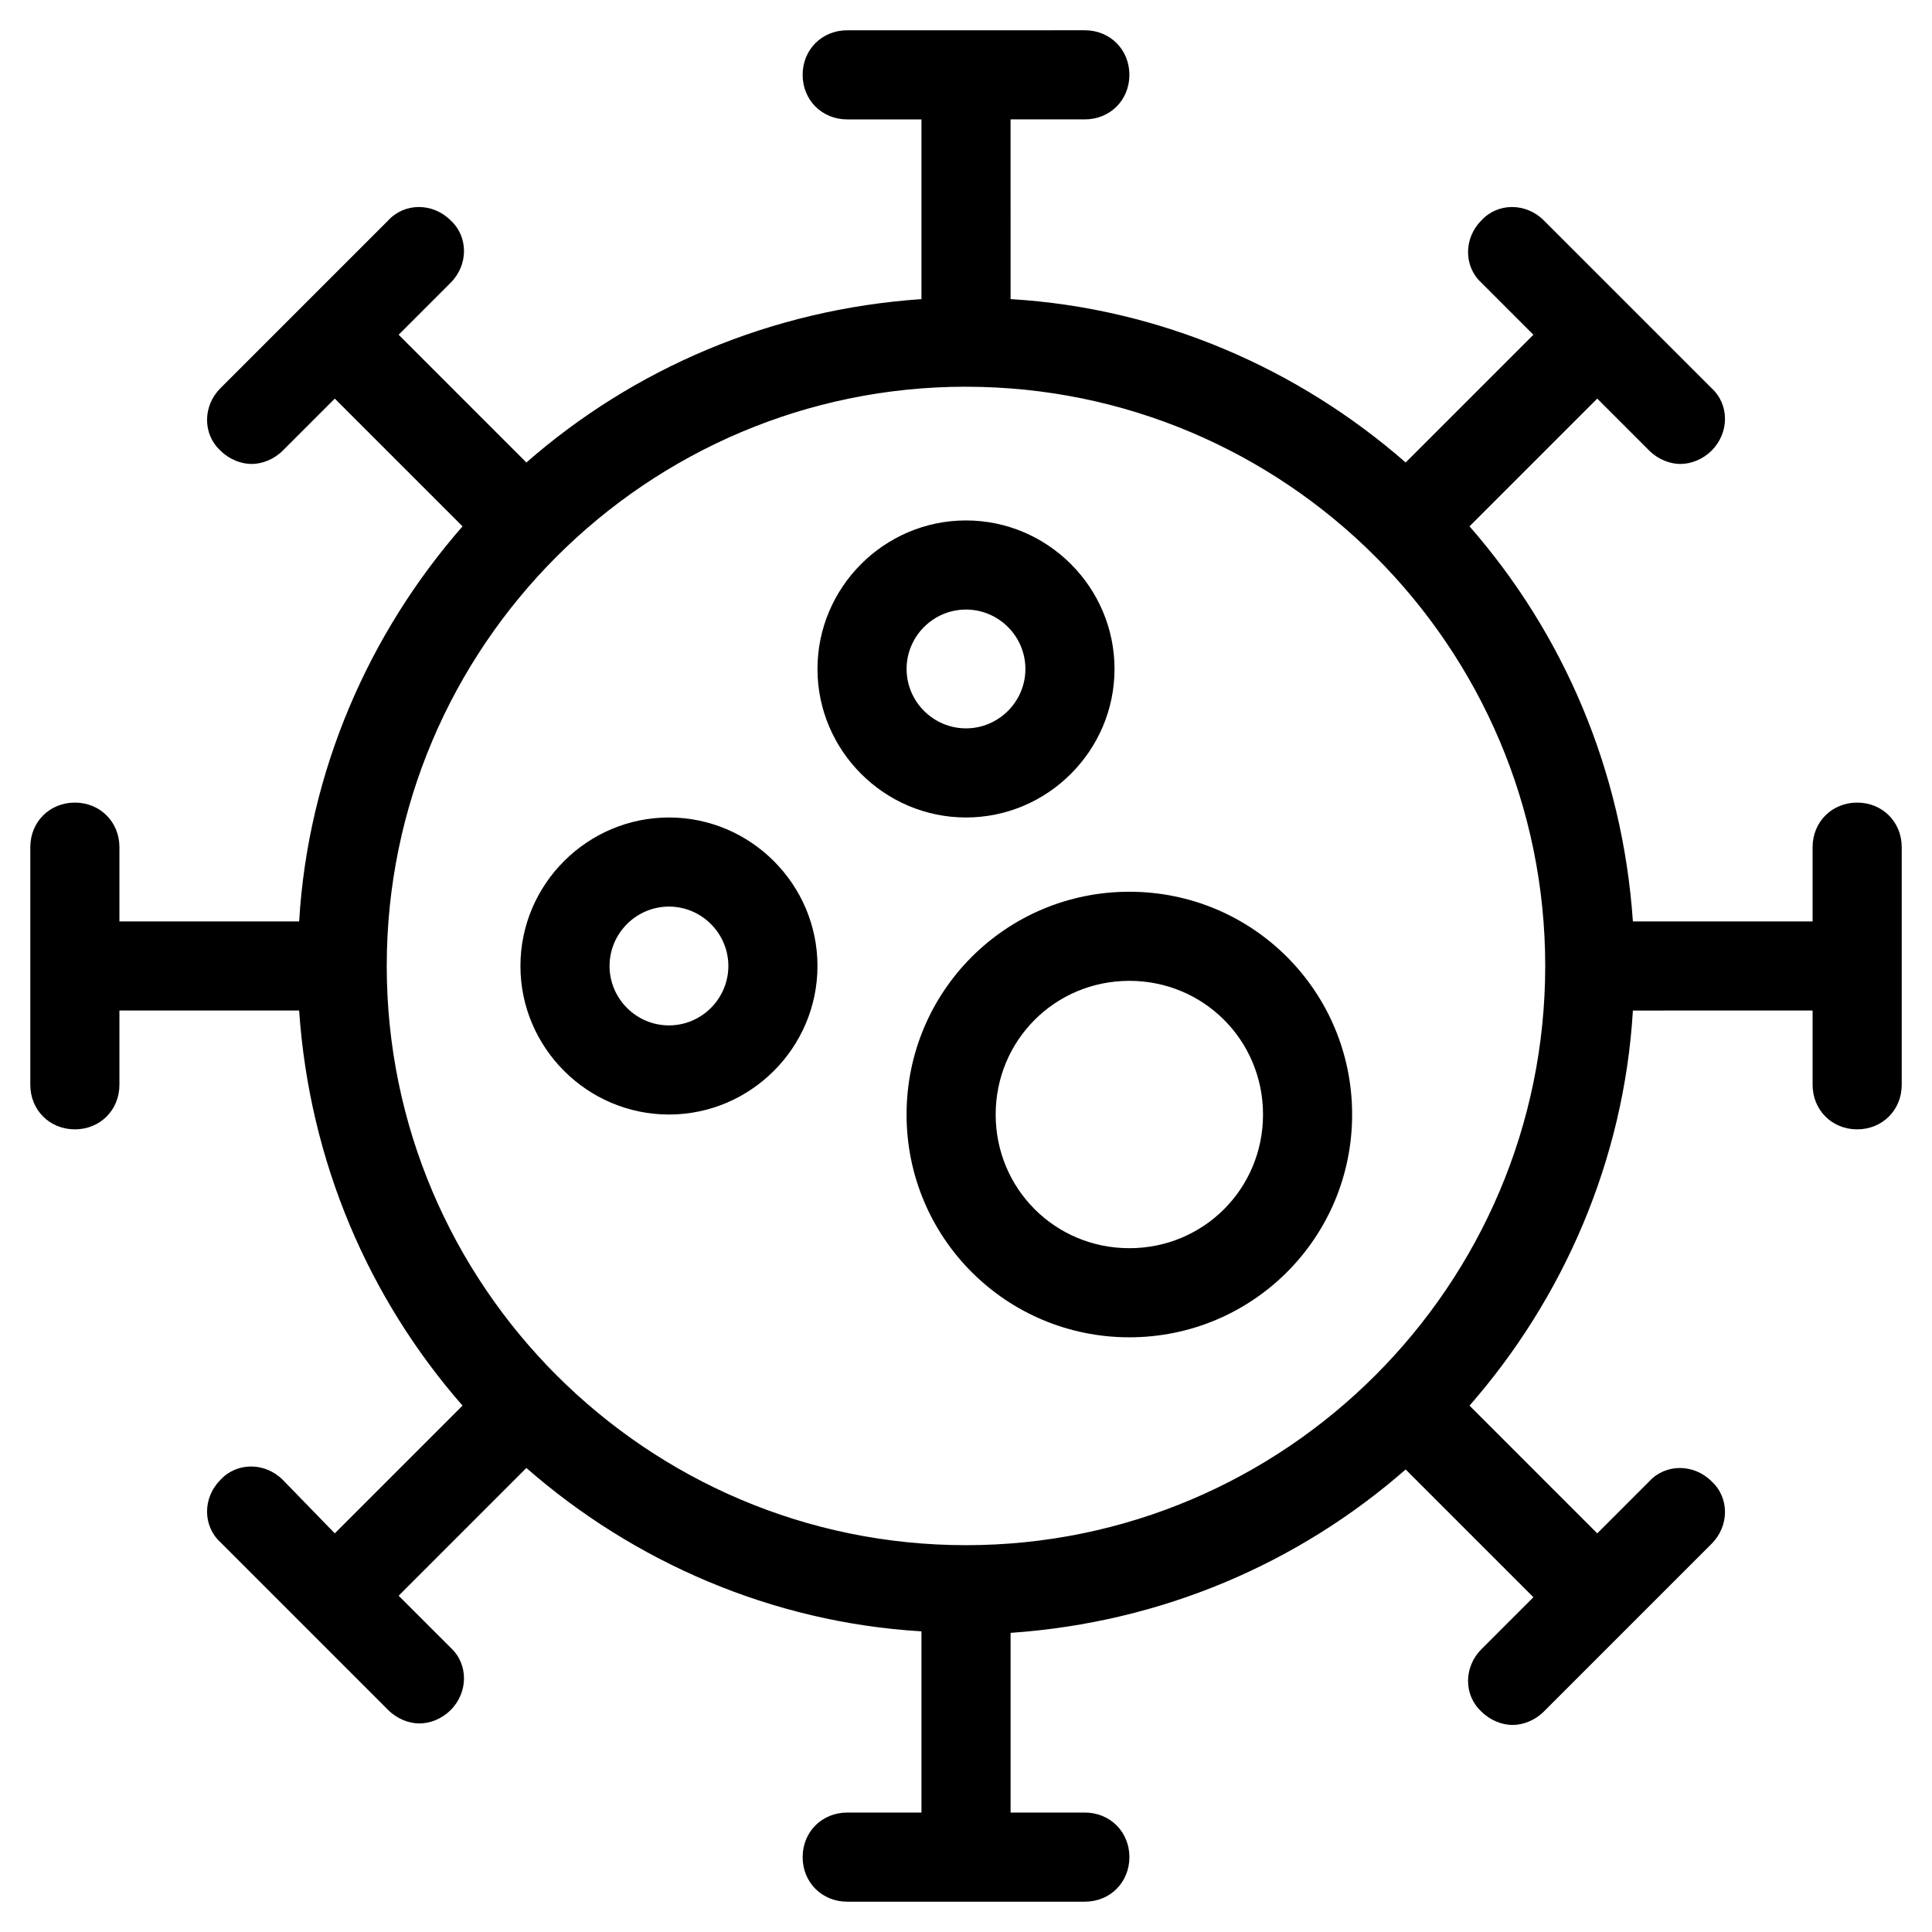
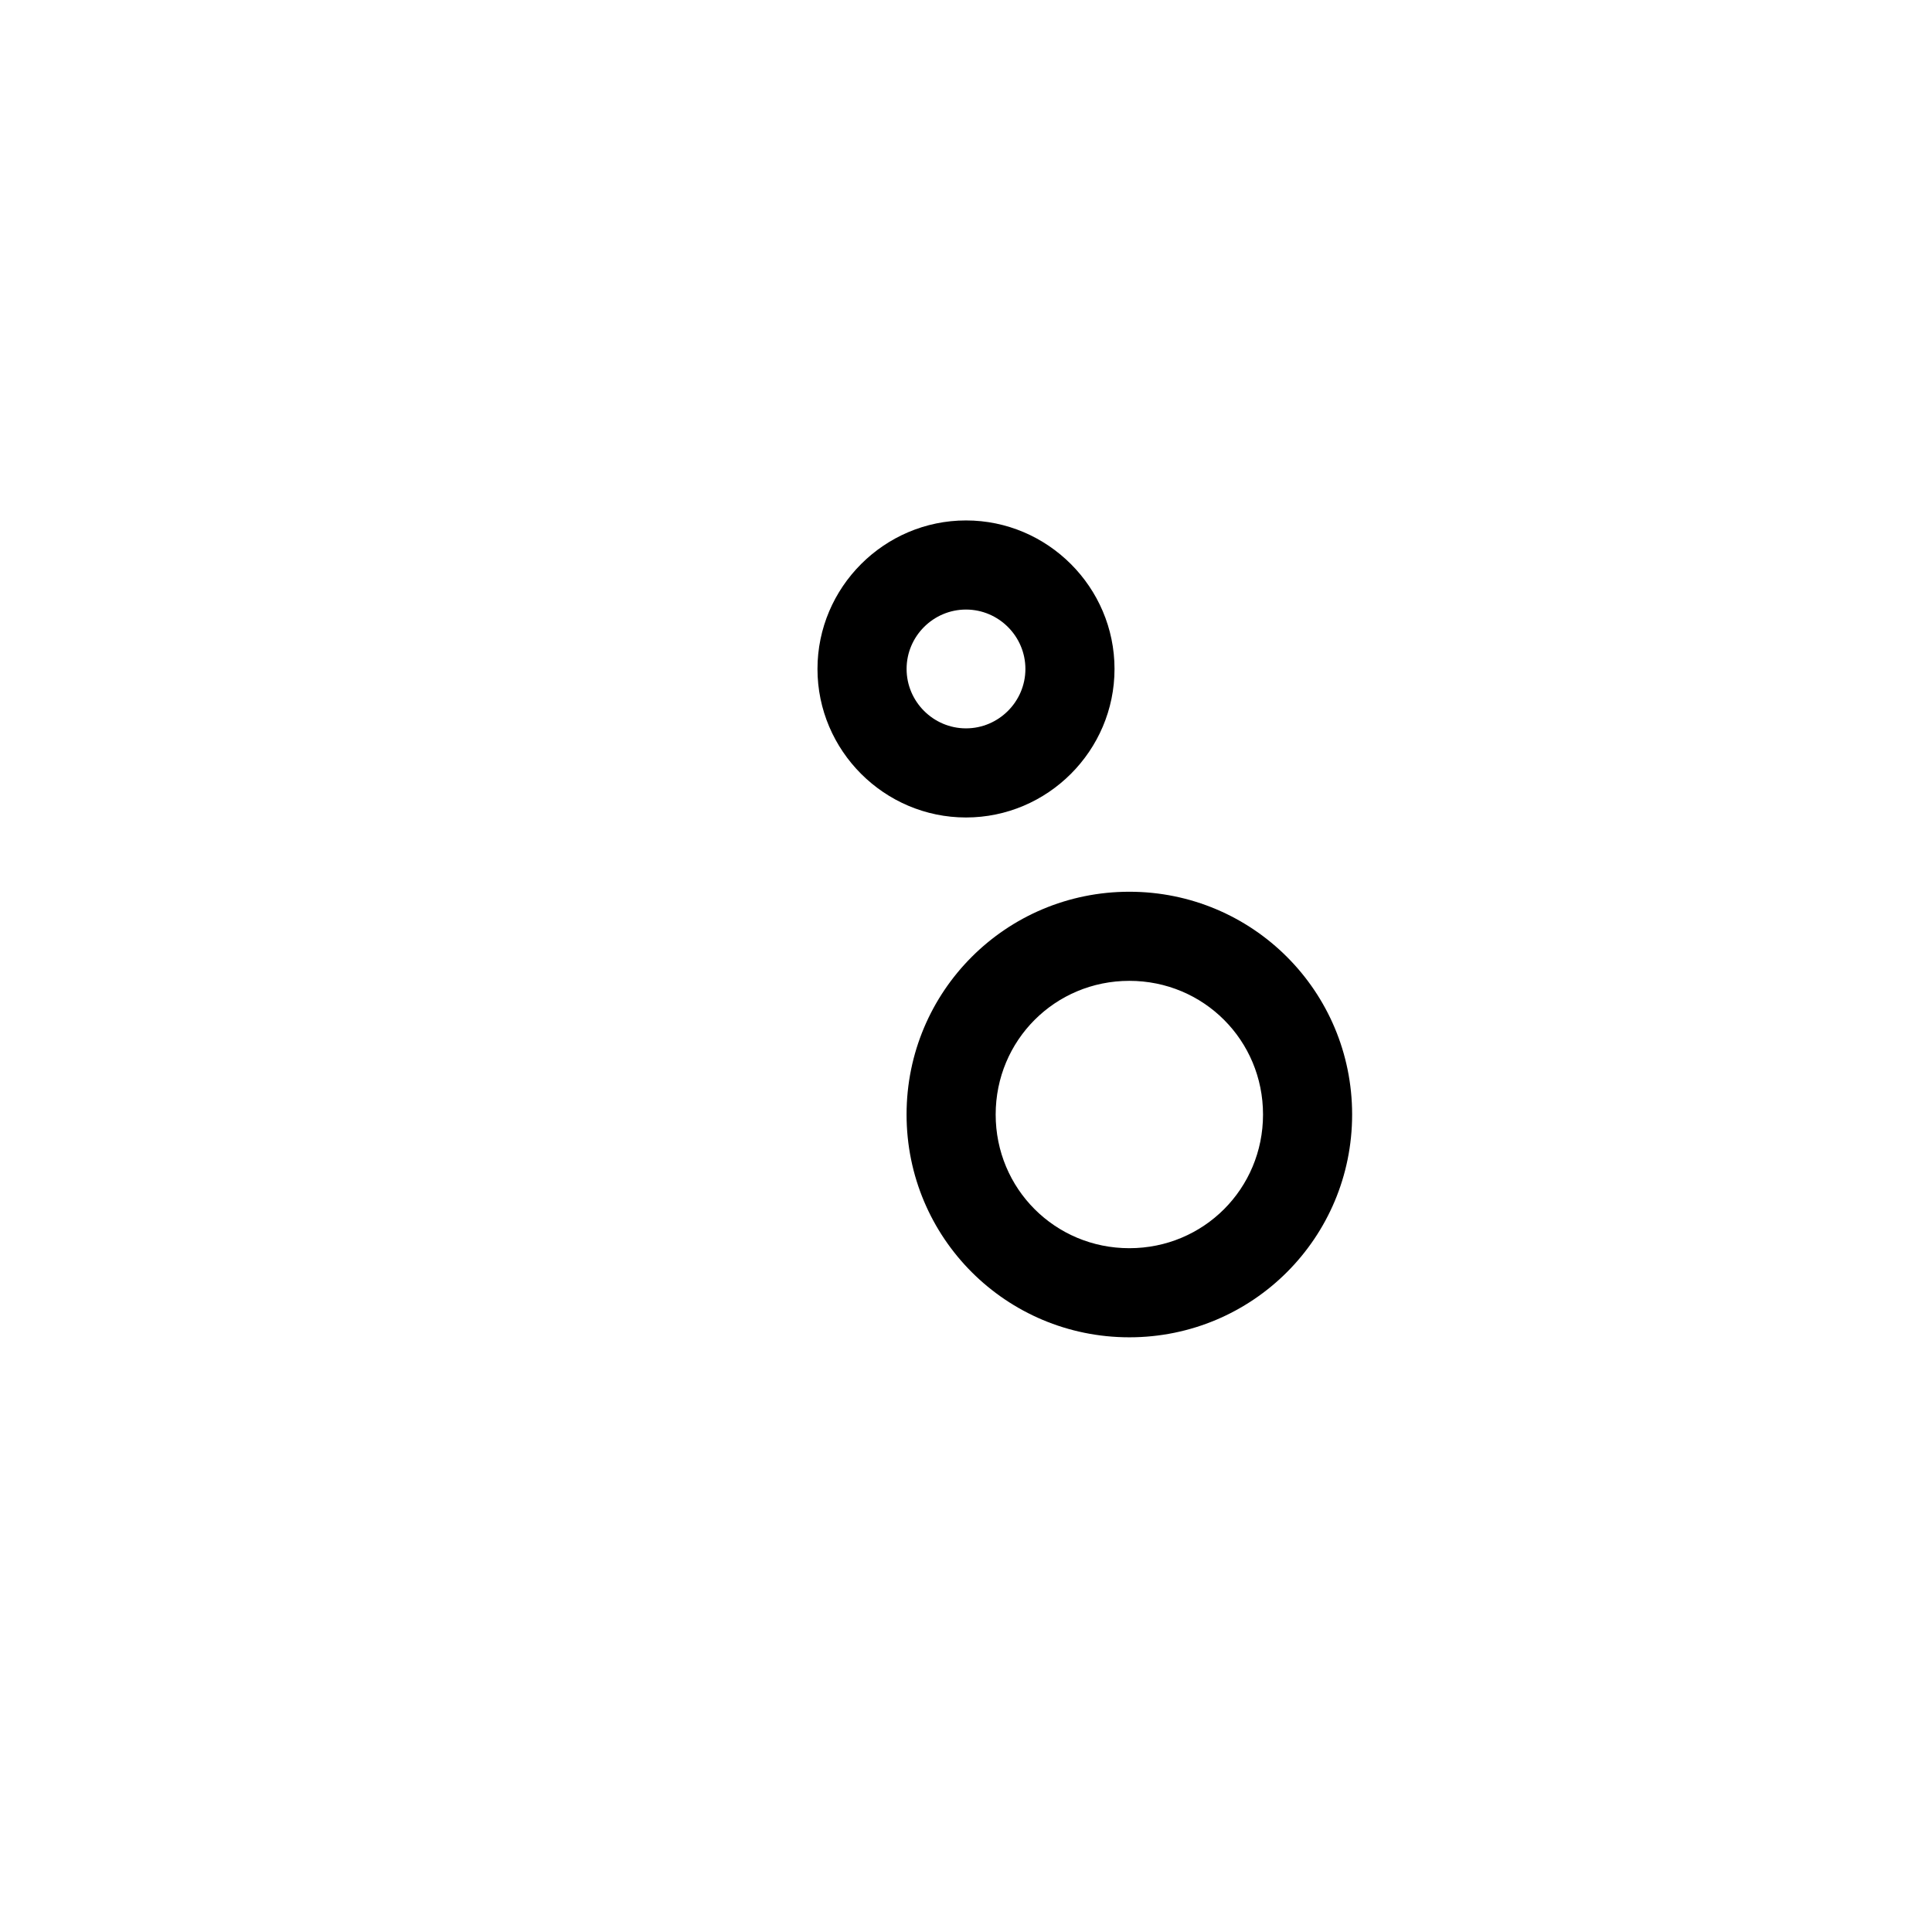
<svg xmlns="http://www.w3.org/2000/svg" fill="#000000" width="800px" height="800px" version="1.1" viewBox="144 144 512 512">
  <g>
-     <path d="m321.28 439.36c21.648 0 39.359-17.711 39.359-39.359s-17.711-39.359-39.359-39.359c-21.648 0-39.359 17.711-39.359 39.359s17.711 39.359 39.359 39.359zm0-55.105c8.66 0 15.742 7.086 15.742 15.742 0 8.66-7.086 15.742-15.742 15.742-8.66 0-15.742-7.086-15.742-15.742s7.082-15.742 15.742-15.742z" />
    <path d="m400 360.64c21.648 0 39.359-17.711 39.359-39.359 0-21.648-17.711-39.359-39.359-39.359s-39.359 17.711-39.359 39.359c-0.004 21.648 17.711 39.359 39.359 39.359zm0-55.102c8.66 0 15.742 7.086 15.742 15.742 0 8.66-7.086 15.742-15.742 15.742-8.66 0-15.742-7.086-15.742-15.742-0.004-8.66 7.082-15.742 15.742-15.742z" />
    <path d="m384.25 439.36c0 32.668 26.371 59.039 59.039 59.039s59.039-26.371 59.039-59.039-26.371-59.039-59.039-59.039-59.039 26.371-59.039 59.039zm59.039-35.426c19.68 0 35.426 15.742 35.426 35.426 0 19.68-15.742 35.426-35.426 35.426-19.68 0-35.426-15.742-35.426-35.426 0.004-19.68 15.746-35.426 35.426-35.426z" />
-     <path d="m163.84 443.29c6.691 0 11.809-5.117 11.809-11.809v-19.68h47.625c2.754 40.148 18.5 76.359 43.297 104.7l-33.852 33.852-13.773-14.172c-4.723-4.723-12.203-4.723-16.531 0-4.723 4.723-4.723 12.203 0 16.531l44.477 44.477c2.363 2.363 5.512 3.543 8.266 3.543s5.902-1.18 8.266-3.543c4.723-4.723 4.723-12.203 0-16.531l-13.777-13.777 33.852-33.852c28.34 24.797 64.945 40.934 104.7 43.297v48.023h-19.68c-6.691 0-11.809 5.117-11.809 11.809s5.117 11.809 11.809 11.809h62.977c6.691 0 11.809-5.117 11.809-11.809s-5.117-11.809-11.809-11.809h-19.68v-47.625c40.148-2.754 76.359-18.5 104.7-43.297l33.852 33.852-13.777 13.777c-4.723 4.723-4.723 12.203 0 16.531 2.363 2.363 5.512 3.543 8.266 3.543s5.902-1.18 8.266-3.543l44.477-44.477c4.723-4.723 4.723-12.203 0-16.531-4.723-4.723-12.203-4.723-16.531 0l-13.777 13.777-33.852-33.852c24.797-28.34 40.934-64.945 43.297-104.7l47.625-0.004v19.68c0 6.691 5.117 11.809 11.809 11.809s11.809-5.117 11.809-11.809v-62.973c0-6.691-5.117-11.809-11.809-11.809s-11.809 5.117-11.809 11.809v19.68h-47.625c-2.754-40.148-18.5-76.359-43.297-104.7l33.852-33.852 13.777 13.777c2.363 2.363 5.512 3.543 8.266 3.543 2.754 0 5.902-1.18 8.266-3.543 4.723-4.723 4.723-12.203 0-16.531l-44.477-44.477c-4.723-4.723-12.203-4.723-16.531 0-4.723 4.723-4.723 12.203 0 16.531l13.777 13.777-33.852 33.852c-28.34-24.797-64.945-40.934-104.7-43.297l-0.004-47.629h19.68c6.691 0 11.809-5.117 11.809-11.809 0-6.691-5.117-11.809-11.809-11.809l-62.973 0.004c-6.691 0-11.809 5.117-11.809 11.809s5.117 11.809 11.809 11.809h19.68v47.625c-40.148 2.754-76.359 18.5-104.7 43.297l-33.852-33.852 13.777-13.777c4.723-4.723 4.723-12.203 0-16.531-4.723-4.723-12.203-4.723-16.531 0l-44.477 44.477c-4.723 4.723-4.723 12.203 0 16.531 2.363 2.363 5.512 3.543 8.266 3.543 2.754 0 5.902-1.18 8.266-3.543l13.777-13.777 33.852 33.852c-24.797 28.34-40.934 64.945-43.297 104.7h-47.629v-19.68c0-6.691-5.117-11.809-11.809-11.809-6.691 0-11.809 5.117-11.809 11.809v62.977c0.004 6.691 5.121 11.805 11.809 11.805zm236.16-196.8c84.625 0 153.5 68.879 153.5 153.5s-68.879 153.5-153.5 153.5c-84.625 0.004-153.51-68.879-153.51-153.5 0-84.625 68.883-153.51 153.51-153.51z" />
  </g>
</svg>